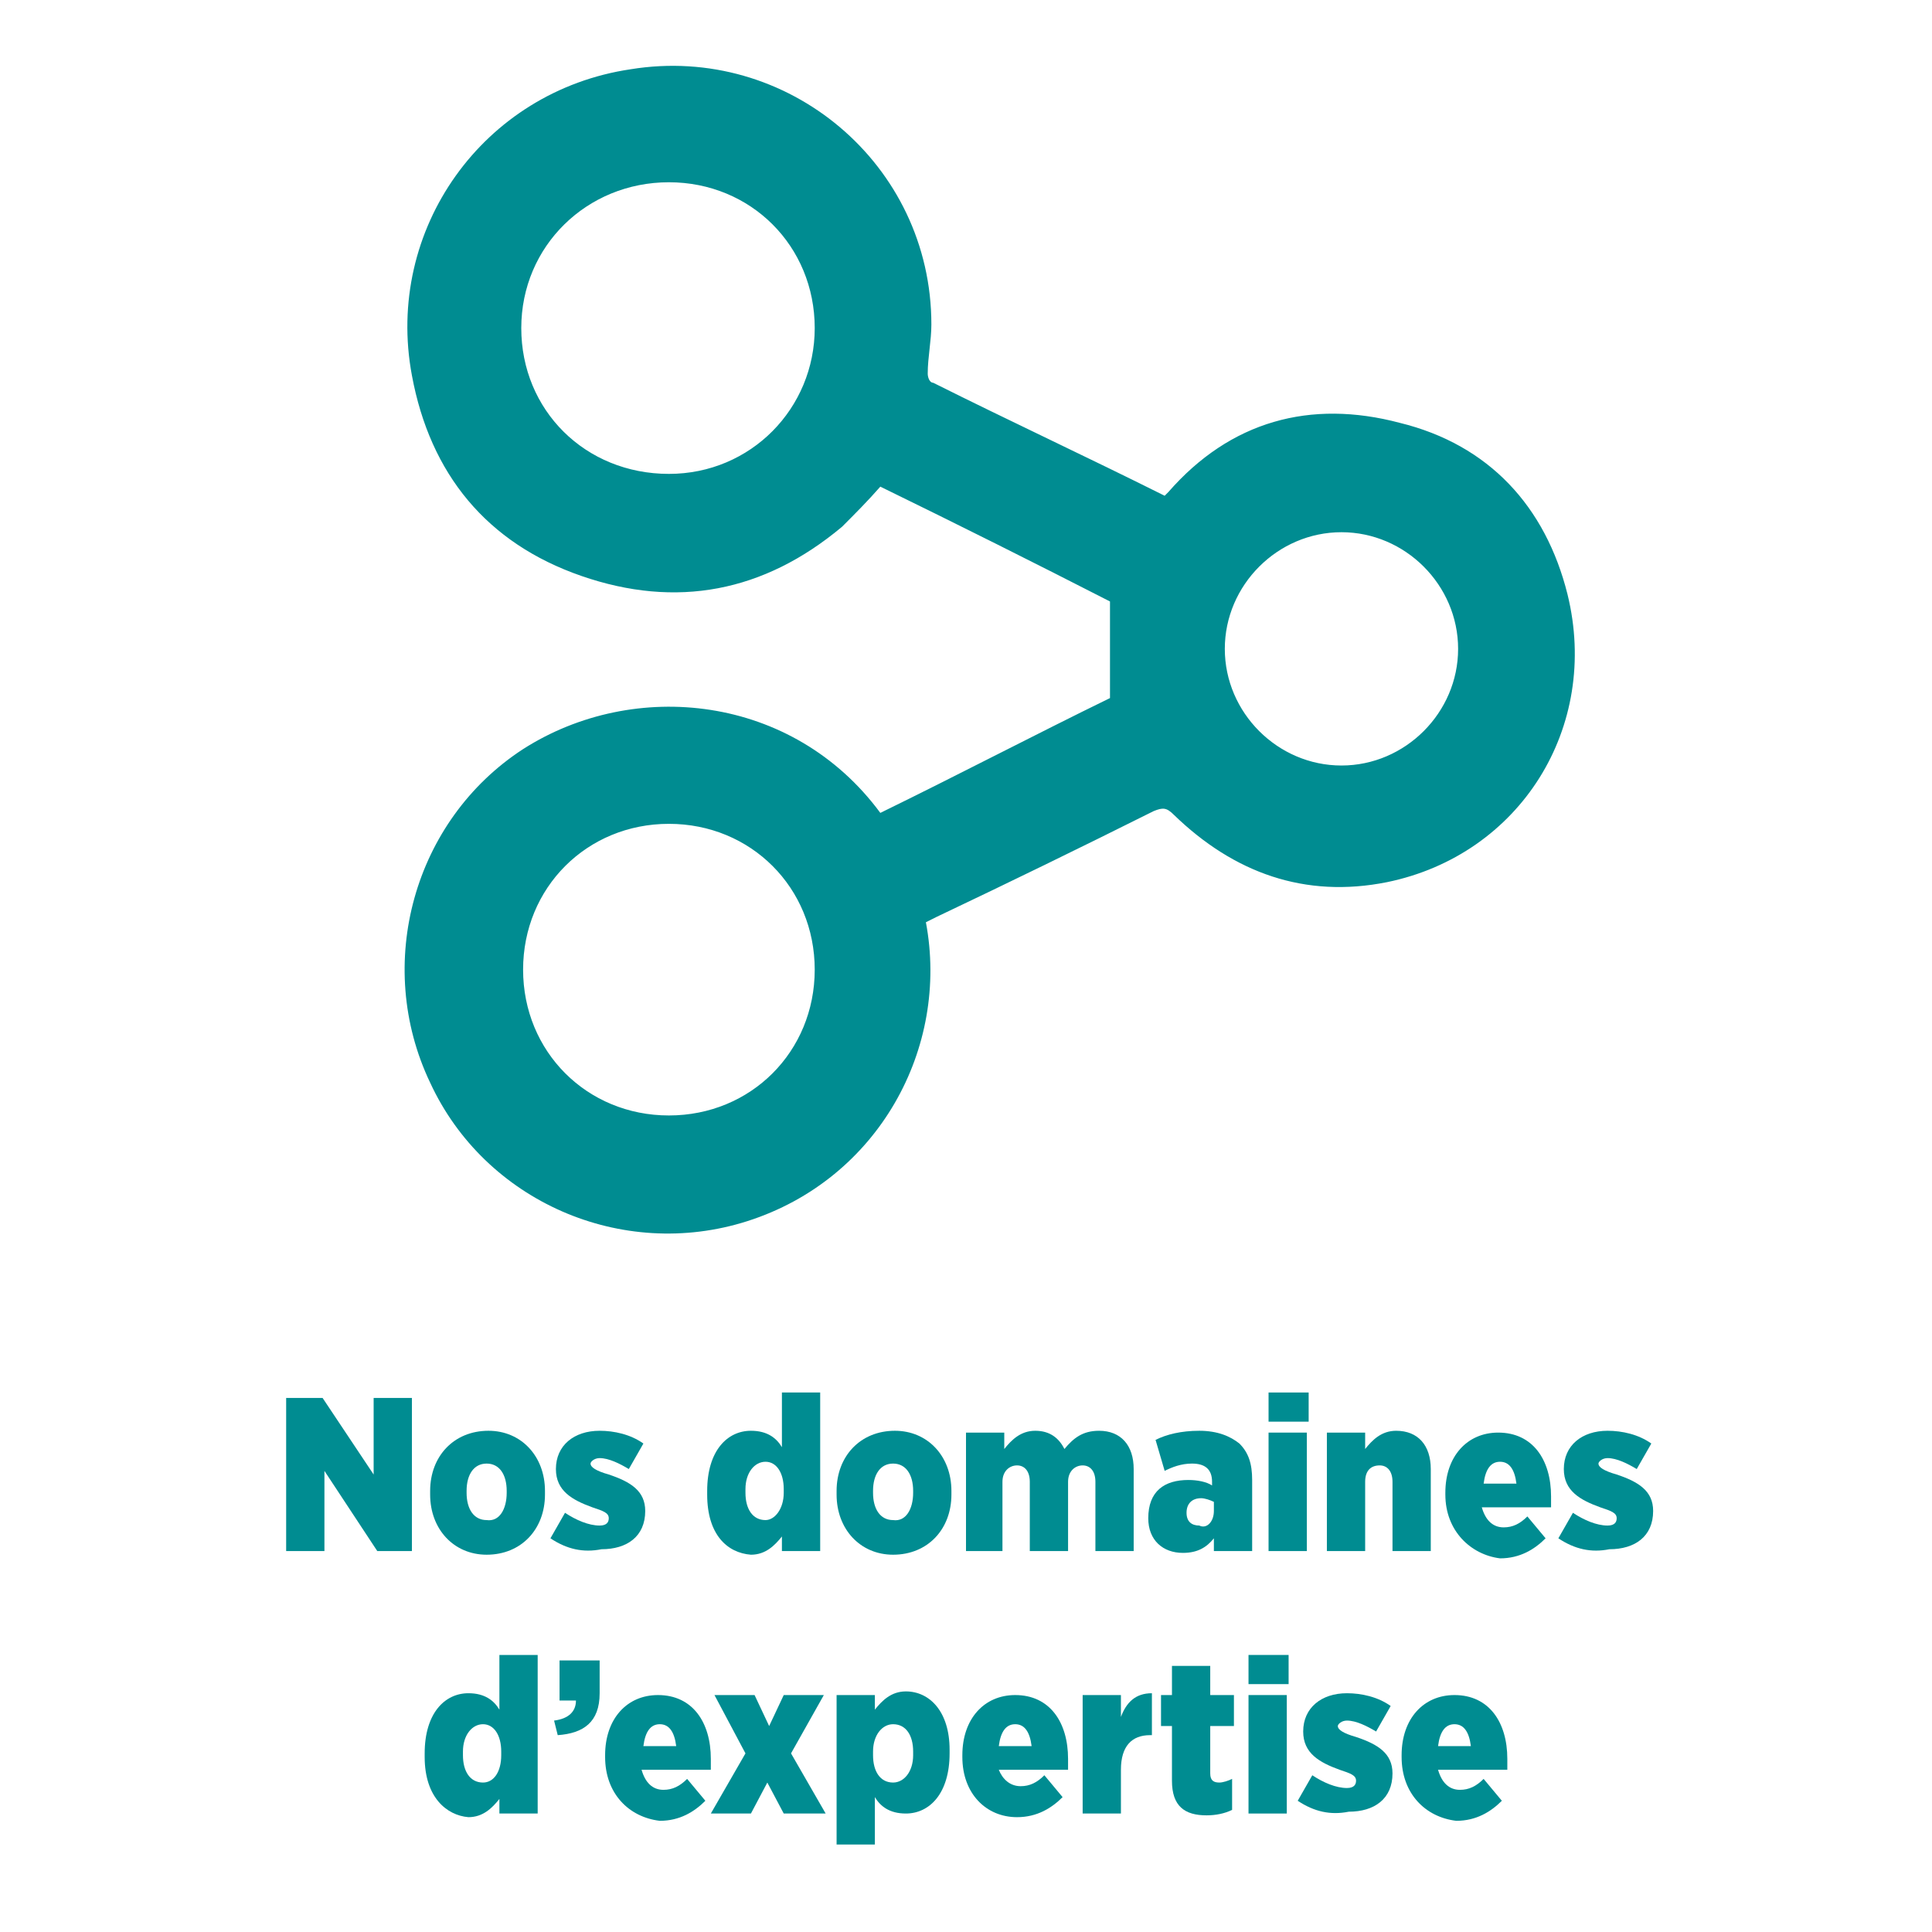
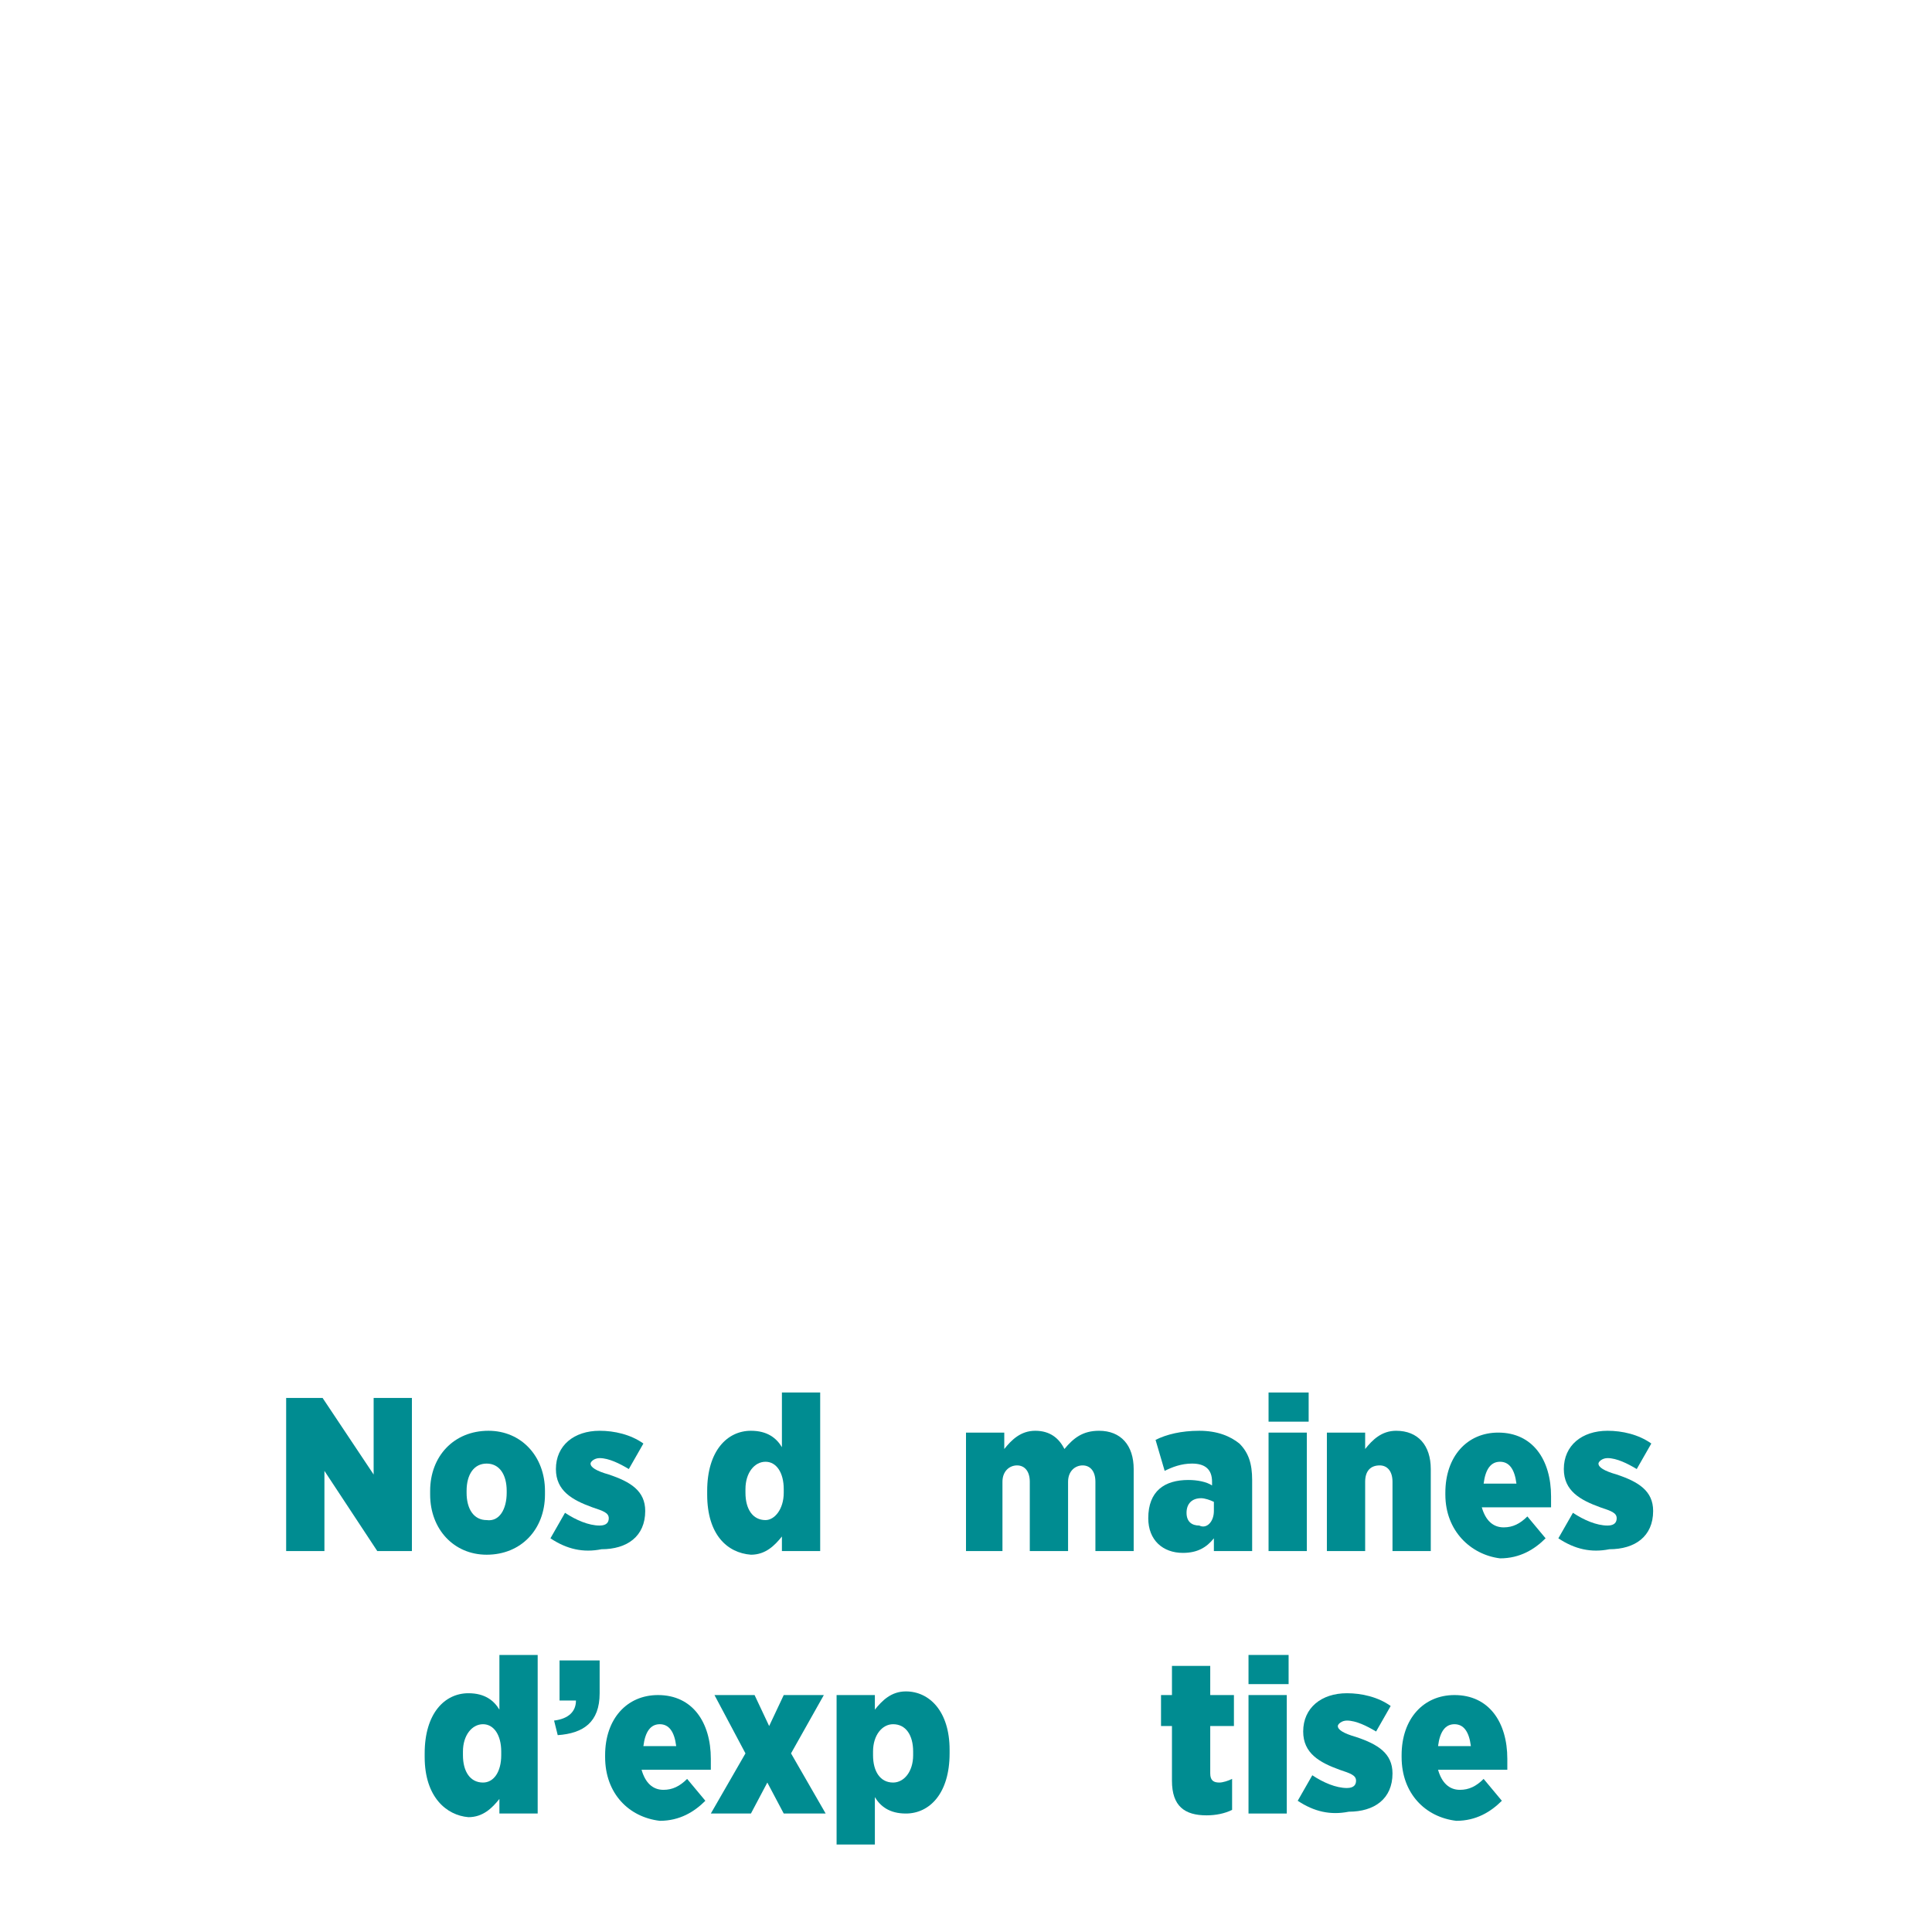
<svg xmlns="http://www.w3.org/2000/svg" xmlns:xlink="http://www.w3.org/1999/xlink" version="1.1" id="Calque_1" x="0px" y="0px" viewBox="0 0 106 106" style="enable-background:new 0 0 106 106;" xml:space="preserve">
  <style type="text/css">
	.st0{clip-path:url(#SVGID_2_);fill:#008C91;}
	.st1{fill:#008C91;}
</style>
  <g>
    <g>
      <defs>
        <rect id="SVGID_1_" x="-6.3" y="3.5" width="121.3" height="100.4" />
      </defs>
      <clipPath id="SVGID_2_">
        <use xlink:href="#SVGID_1_" style="overflow:visible;" />
      </clipPath>
-       <path class="st0" d="M73.6,29.2c-3.5,0-6.4,2.9-6.4,6.4s2.9,6.4,6.4,6.4s6.4-2.9,6.4-6.4C80,32.1,77.1,29.2,73.6,29.2 M44.7,18    c0-4.5-3.5-8-8-8s-8.1,3.5-8.1,8s3.5,8,8.1,8C41.2,26,44.7,22.4,44.7,18 M28.7,53.2c0,4.5,3.5,8,8,8s8-3.5,8-8s-3.5-8-8-8    S28.7,48.7,28.7,53.2 M48.3,44.6c4.3-2.1,8.5-4.3,12.6-6.3V33c-4.1-2.1-8.3-4.2-12.6-6.3c-0.7,0.8-1.4,1.5-2.1,2.2    c-4.3,3.6-9.1,4.5-14.3,2.7s-8.3-5.6-9.3-11c-1.5-8,3.9-15.6,12-16.8c8.6-1.4,16.5,5.2,16.5,14c0,0.9-0.2,1.8-0.2,2.7    c0,0.2,0.1,0.5,0.3,0.5c4.2,2.1,8.5,4.1,12.7,6.2c0.1-0.1,0.1-0.1,0.2-0.2c3.4-3.9,7.8-5.1,12.7-3.8c4.9,1.2,8,4.6,9.2,9.4    c1.8,7.3-2.6,14.3-9.9,15.8c-4.5,0.9-8.4-0.5-11.7-3.7c-0.4-0.4-0.6-0.4-1.1-0.2c-4,2-7.9,3.9-11.9,5.8c-0.2,0.1-0.4,0.2-0.6,0.3    c1.3,6.9-2.6,14.1-9.8,16.4c-6.9,2.2-14.4-1.1-17.4-7.6c-3.1-6.5-0.9-14.4,5.1-18.3C34.8,37.2,43.5,38.1,48.3,44.6" />
    </g>
  </g>
  <g>
    <path class="st1" d="M15.7,76.7h2l2.8,4.2v-4.2h2.1v8.4h-1.9l-2.9-4.4v4.4h-2.1V76.7z" />
    <path class="st1" d="M23.6,82v-0.2c0-1.9,1.3-3.3,3.2-3.3c1.8,0,3.1,1.4,3.1,3.3V82c0,1.9-1.3,3.3-3.2,3.3   C24.9,85.3,23.6,83.9,23.6,82z M27.8,81.9v-0.1c0-0.9-0.4-1.5-1.1-1.5c-0.7,0-1.1,0.6-1.1,1.5v0.1c0,0.9,0.4,1.5,1.1,1.5   C27.4,83.5,27.8,82.8,27.8,81.9z" />
    <path class="st1" d="M30.2,84.4L31,83c0.6,0.4,1.3,0.7,1.9,0.7c0.4,0,0.5-0.2,0.5-0.4v0c0-0.3-0.3-0.4-0.9-0.6   c-1.1-0.4-2-0.9-2-2.1v0c0-1.3,1-2.1,2.4-2.1c0.8,0,1.7,0.2,2.4,0.7l-0.8,1.4c-0.5-0.3-1.1-0.6-1.6-0.6c-0.3,0-0.5,0.2-0.5,0.3v0   c0,0.2,0.3,0.4,1,0.6c1.2,0.4,2,0.9,2,2v0c0,1.4-1,2.1-2.4,2.1C32,85.2,31.1,85,30.2,84.4z" />
    <path class="st1" d="M38.8,82v-0.2c0-2.2,1.1-3.3,2.4-3.3c0.9,0,1.4,0.4,1.7,0.9v-3H45v8.7h-2.1v-0.8c-0.4,0.5-0.9,1-1.7,1   C39.9,85.2,38.8,84.2,38.8,82z M43,81.9v-0.2c0-0.9-0.4-1.5-1-1.5c-0.6,0-1.1,0.6-1.1,1.5v0.2c0,0.9,0.4,1.5,1.1,1.5   C42.5,83.4,43,82.8,43,81.9z" />
-     <path class="st1" d="M45.9,82v-0.2c0-1.9,1.3-3.3,3.2-3.3c1.8,0,3.1,1.4,3.1,3.3V82c0,1.9-1.3,3.3-3.2,3.3   C47.2,85.3,45.9,83.9,45.9,82z M50.1,81.9v-0.1c0-0.9-0.4-1.5-1.1-1.5c-0.7,0-1.1,0.6-1.1,1.5v0.1c0,0.9,0.4,1.5,1.1,1.5   C49.7,83.5,50.1,82.8,50.1,81.9z" />
    <path class="st1" d="M53,78.6h2.1v0.9c0.4-0.5,0.9-1,1.7-1c0.8,0,1.3,0.4,1.6,1c0.5-0.6,1-1,1.9-1c1.2,0,1.9,0.8,1.9,2.1v4.5h-2.1   v-3.8c0-0.6-0.3-0.9-0.7-0.9c-0.4,0-0.8,0.3-0.8,0.9v3.8h-2.1v-3.8c0-0.6-0.3-0.9-0.7-0.9c-0.4,0-0.8,0.3-0.8,0.9v3.8H53V78.6z" />
    <path class="st1" d="M63,83.3L63,83.3c0-1.5,0.9-2.1,2.2-2.1c0.5,0,1,0.1,1.3,0.3v-0.2c0-0.7-0.4-1-1.1-1c-0.6,0-1.1,0.2-1.5,0.4   L63.4,79c0.6-0.3,1.4-0.5,2.4-0.5c1,0,1.7,0.3,2.2,0.7c0.5,0.5,0.7,1.1,0.7,2v3.9h-2.1v-0.7c-0.4,0.5-0.9,0.8-1.7,0.8   C63.8,85.2,63,84.5,63,83.3z M66.6,82.9v-0.5c-0.2-0.1-0.5-0.2-0.7-0.2c-0.5,0-0.8,0.3-0.8,0.8v0c0,0.5,0.3,0.7,0.7,0.7   C66.2,83.9,66.6,83.5,66.6,82.9z" />
    <path class="st1" d="M69.6,76.4h2.2v1.6h-2.2V76.4z M69.6,78.6h2.1v6.5h-2.1V78.6z" />
    <path class="st1" d="M72.8,78.6h2.1v0.9c0.4-0.5,0.9-1,1.7-1c1.2,0,1.9,0.8,1.9,2.1v4.5h-2.1v-3.8c0-0.6-0.3-0.9-0.7-0.9   c-0.5,0-0.8,0.3-0.8,0.9v3.8h-2.1V78.6z" />
    <path class="st1" d="M79.3,82v-0.1c0-2,1.2-3.3,2.9-3.3c1.9,0,2.9,1.5,2.9,3.5c0,0.1,0,0.4,0,0.6h-3.8c0.2,0.7,0.6,1.1,1.2,1.1   c0.5,0,0.9-0.2,1.3-0.6l1,1.2c-0.6,0.6-1.4,1.1-2.5,1.1C80.7,85.3,79.3,84,79.3,82z M83.2,81.4c-0.1-0.8-0.4-1.2-0.9-1.2   c-0.5,0-0.8,0.4-0.9,1.2H83.2z" />
    <path class="st1" d="M85.5,84.4l0.8-1.4c0.6,0.4,1.3,0.7,1.9,0.7c0.4,0,0.5-0.2,0.5-0.4v0c0-0.3-0.3-0.4-0.9-0.6   c-1.1-0.4-2-0.9-2-2.1v0c0-1.3,1-2.1,2.4-2.1c0.8,0,1.7,0.2,2.4,0.7l-0.8,1.4c-0.5-0.3-1.1-0.6-1.6-0.6c-0.3,0-0.5,0.2-0.5,0.3v0   c0,0.2,0.3,0.4,1,0.6c1.2,0.4,2,0.9,2,2v0c0,1.4-1,2.1-2.4,2.1C87.3,85.2,86.4,85,85.5,84.4z" />
    <path class="st1" d="M23.3,96.4v-0.2c0-2.2,1.1-3.3,2.4-3.3c0.9,0,1.4,0.4,1.7,0.9v-3h2.1v8.7h-2.1v-0.8c-0.4,0.5-0.9,1-1.7,1   C24.5,99.6,23.3,98.6,23.3,96.4z M27.5,96.3v-0.2c0-0.9-0.4-1.5-1-1.5c-0.6,0-1.1,0.6-1.1,1.5v0.2c0,0.9,0.4,1.5,1.1,1.5   C27.1,97.8,27.5,97.2,27.5,96.3z" />
    <path class="st1" d="M30.4,94.4c0.8-0.1,1.2-0.5,1.2-1.1h-0.9v-2.2h2.2v1.8c0,1.6-0.9,2.2-2.3,2.3L30.4,94.4z" />
    <path class="st1" d="M33.2,96.4v-0.1c0-2,1.2-3.3,2.9-3.3c1.9,0,2.9,1.5,2.9,3.5c0,0.1,0,0.4,0,0.6h-3.8c0.2,0.7,0.6,1.1,1.2,1.1   c0.5,0,0.9-0.2,1.3-0.6l1,1.2c-0.6,0.6-1.4,1.1-2.5,1.1C34.5,99.7,33.2,98.4,33.2,96.4z M37.1,95.8c-0.1-0.8-0.4-1.2-0.9-1.2   c-0.5,0-0.8,0.4-0.9,1.2H37.1z" />
    <path class="st1" d="M42.2,94.7L43,93h2.2l-1.8,3.2l1.9,3.3H43l-0.9-1.7l-0.9,1.7h-2.2l1.9-3.3L39.2,93h2.2L42.2,94.7z" />
    <path class="st1" d="M45.9,93H48v0.8c0.4-0.5,0.9-1,1.7-1c1.3,0,2.4,1.1,2.4,3.2v0.2c0,2.2-1.1,3.3-2.4,3.3c-0.9,0-1.4-0.4-1.7-0.9   v2.6h-2.1V93z M50.1,96.3v-0.2c0-0.9-0.4-1.5-1.1-1.5c-0.6,0-1.1,0.6-1.1,1.5v0.2c0,0.9,0.4,1.5,1.1,1.5   C49.6,97.8,50.1,97.2,50.1,96.3z" />
-     <path class="st1" d="M52.8,96.4v-0.1c0-2,1.2-3.3,2.9-3.3c1.9,0,2.9,1.5,2.9,3.5c0,0.1,0,0.4,0,0.6h-3.8C55,97.6,55.4,98,56,98   c0.5,0,0.9-0.2,1.3-0.6l1,1.2c-0.6,0.6-1.4,1.1-2.5,1.1C54.1,99.7,52.8,98.4,52.8,96.4z M56.6,95.8c-0.1-0.8-0.4-1.2-0.9-1.2   c-0.5,0-0.8,0.4-0.9,1.2H56.6z" />
-     <path class="st1" d="M59.4,93h2.1v1.2c0.3-0.8,0.8-1.3,1.7-1.3v2.3h-0.1c-1,0-1.6,0.6-1.6,1.9v2.4h-2.1V93z" />
    <path class="st1" d="M64.3,97.7v-3h-0.6V93h0.6v-1.6h2.1V93h1.3v1.7h-1.3v2.6c0,0.4,0.2,0.5,0.5,0.5c0.2,0,0.5-0.1,0.7-0.2v1.7   c-0.4,0.2-0.9,0.3-1.4,0.3C65,99.6,64.3,99.1,64.3,97.7z" />
    <path class="st1" d="M68.5,90.8h2.2v1.6h-2.2V90.8z M68.5,93h2.1v6.5h-2.1V93z" />
    <path class="st1" d="M71.2,98.8l0.8-1.4c0.6,0.4,1.3,0.7,1.9,0.7c0.4,0,0.5-0.2,0.5-0.4v0c0-0.3-0.3-0.4-0.9-0.6   c-1.1-0.4-2-0.9-2-2.1v0c0-1.3,1-2.1,2.4-2.1c0.8,0,1.7,0.2,2.4,0.7L75.5,95c-0.5-0.3-1.1-0.6-1.6-0.6c-0.3,0-0.5,0.2-0.5,0.3v0   c0,0.2,0.3,0.4,1,0.6c1.2,0.4,2,0.9,2,2v0c0,1.4-1,2.1-2.4,2.1C73,99.6,72.1,99.4,71.2,98.8z" />
    <path class="st1" d="M76.9,96.4v-0.1c0-2,1.2-3.3,2.9-3.3c1.9,0,2.9,1.5,2.9,3.5c0,0.1,0,0.4,0,0.6h-3.8c0.2,0.7,0.6,1.1,1.2,1.1   c0.5,0,0.9-0.2,1.3-0.6l1,1.2c-0.6,0.6-1.4,1.1-2.5,1.1C78.2,99.7,76.9,98.4,76.9,96.4z M80.7,95.8c-0.1-0.8-0.4-1.2-0.9-1.2   c-0.5,0-0.8,0.4-0.9,1.2H80.7z" />
  </g>
</svg>